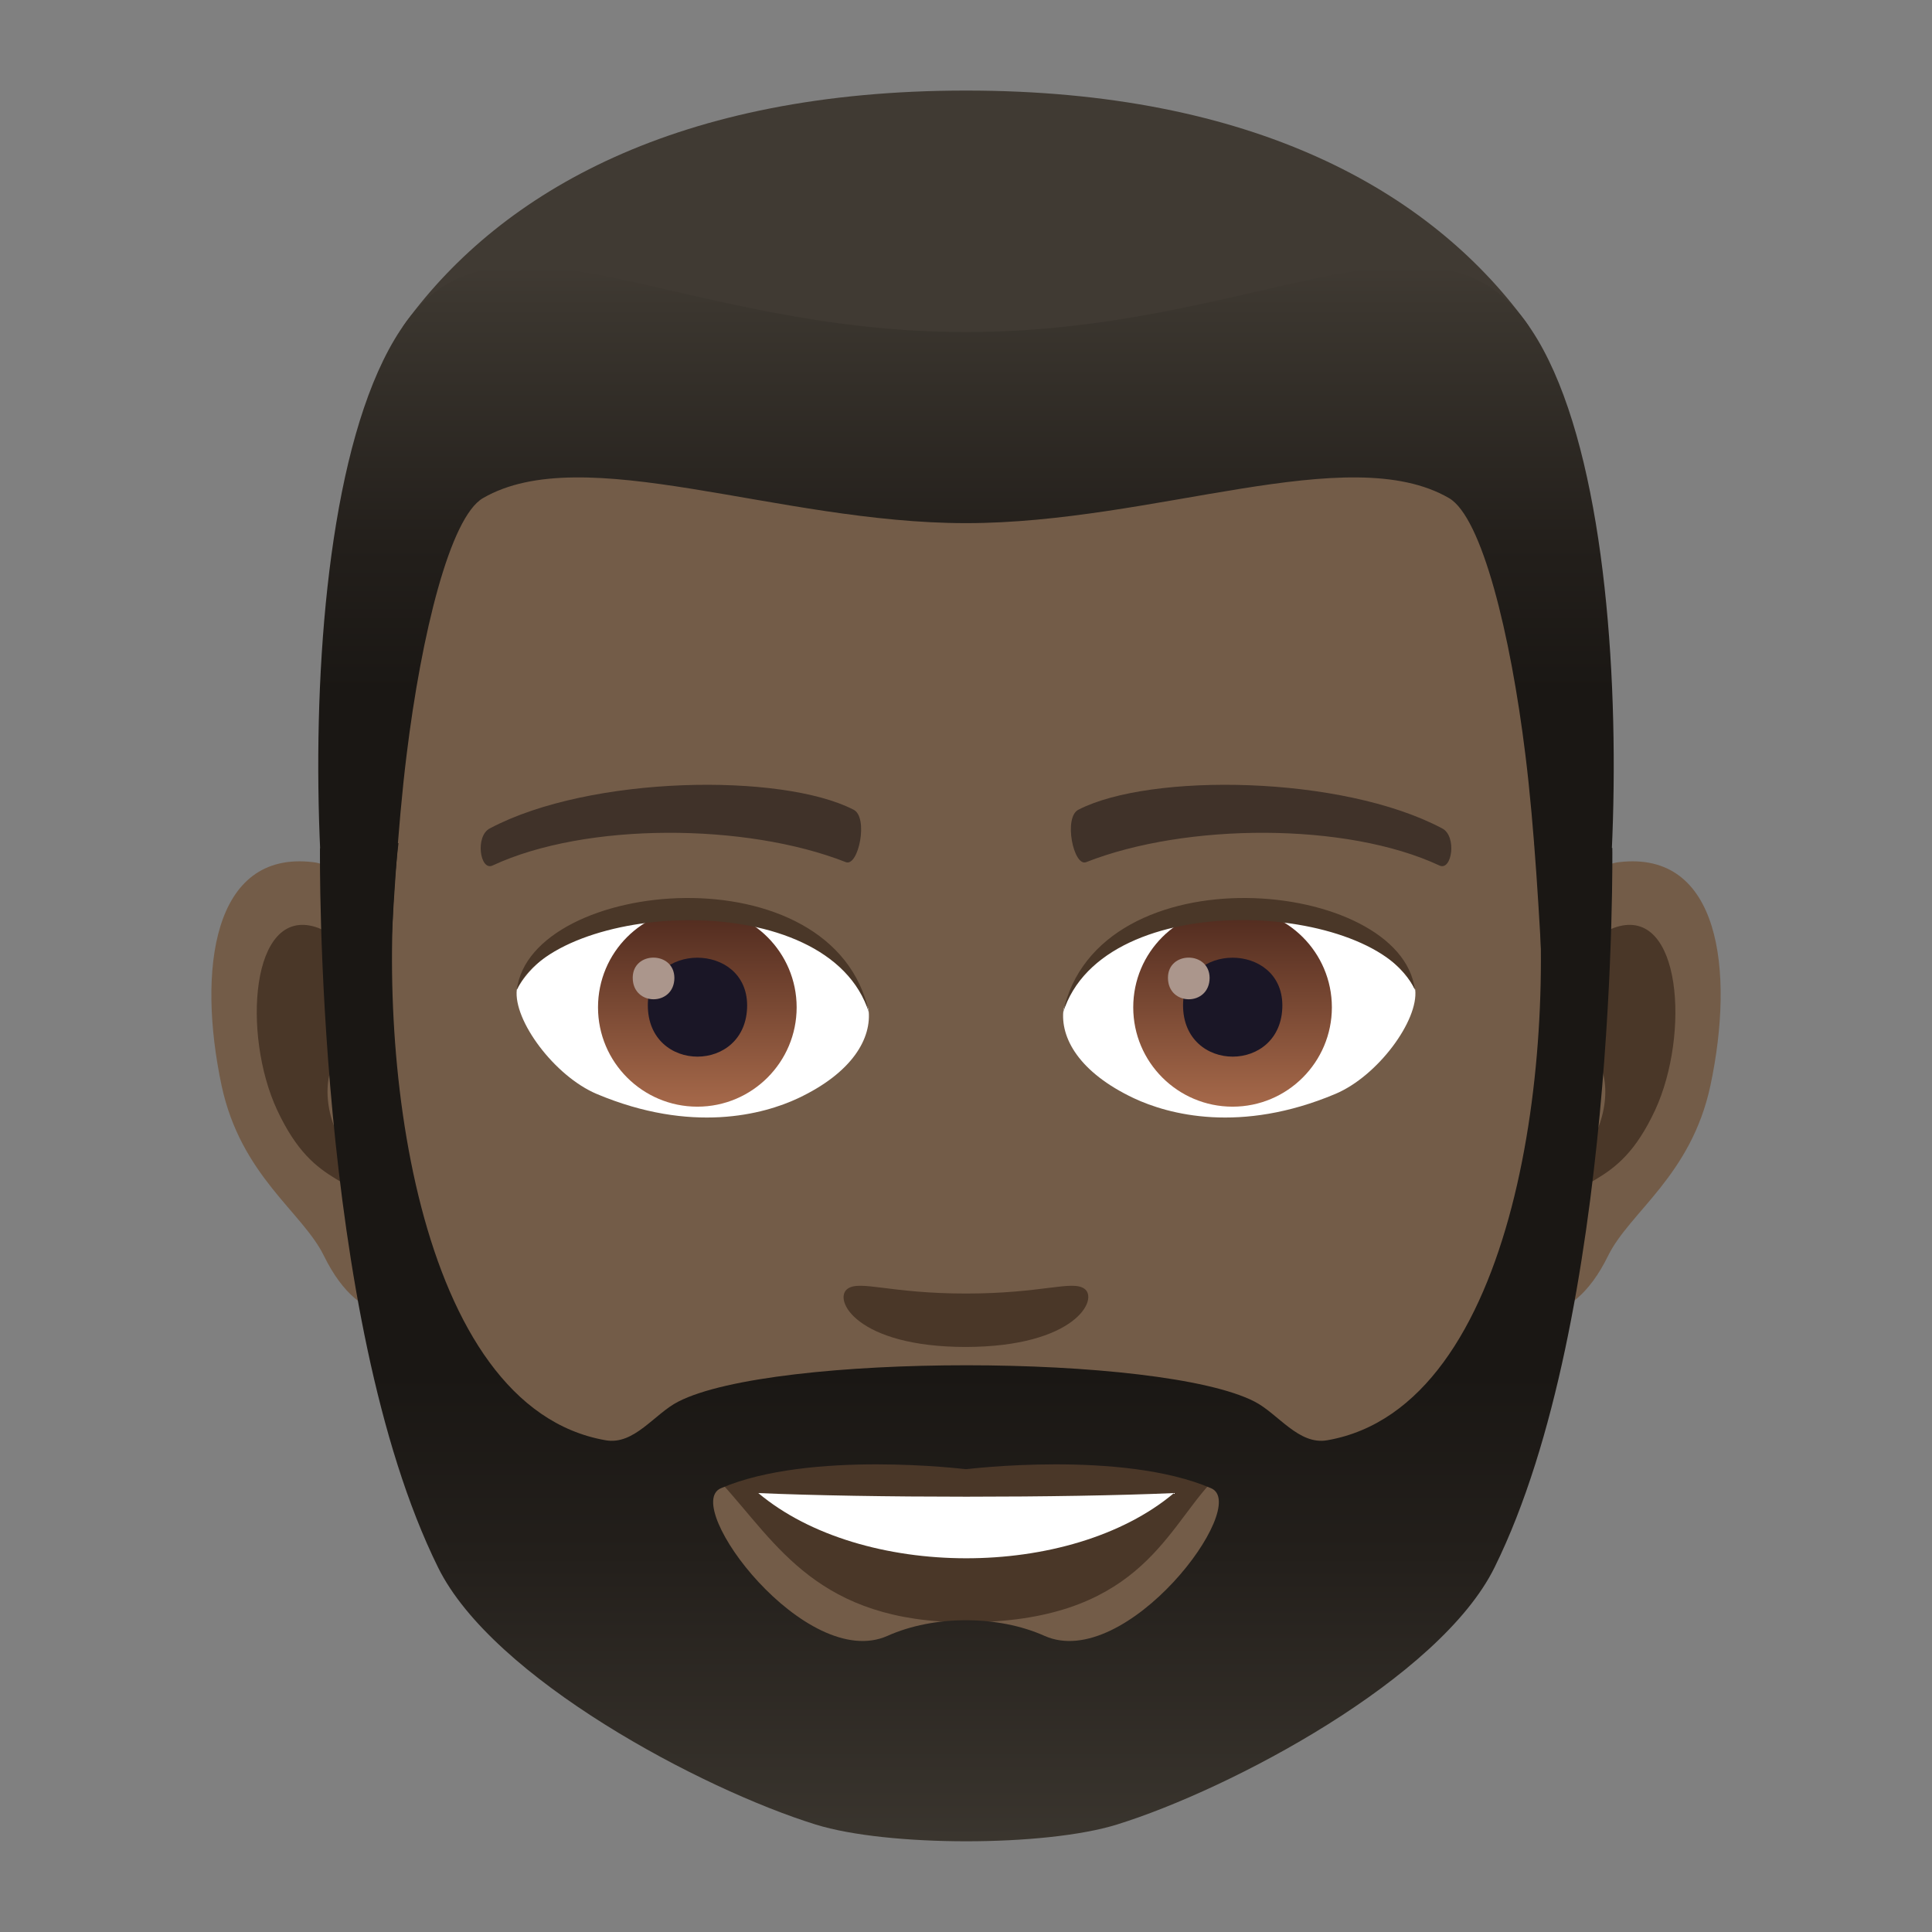
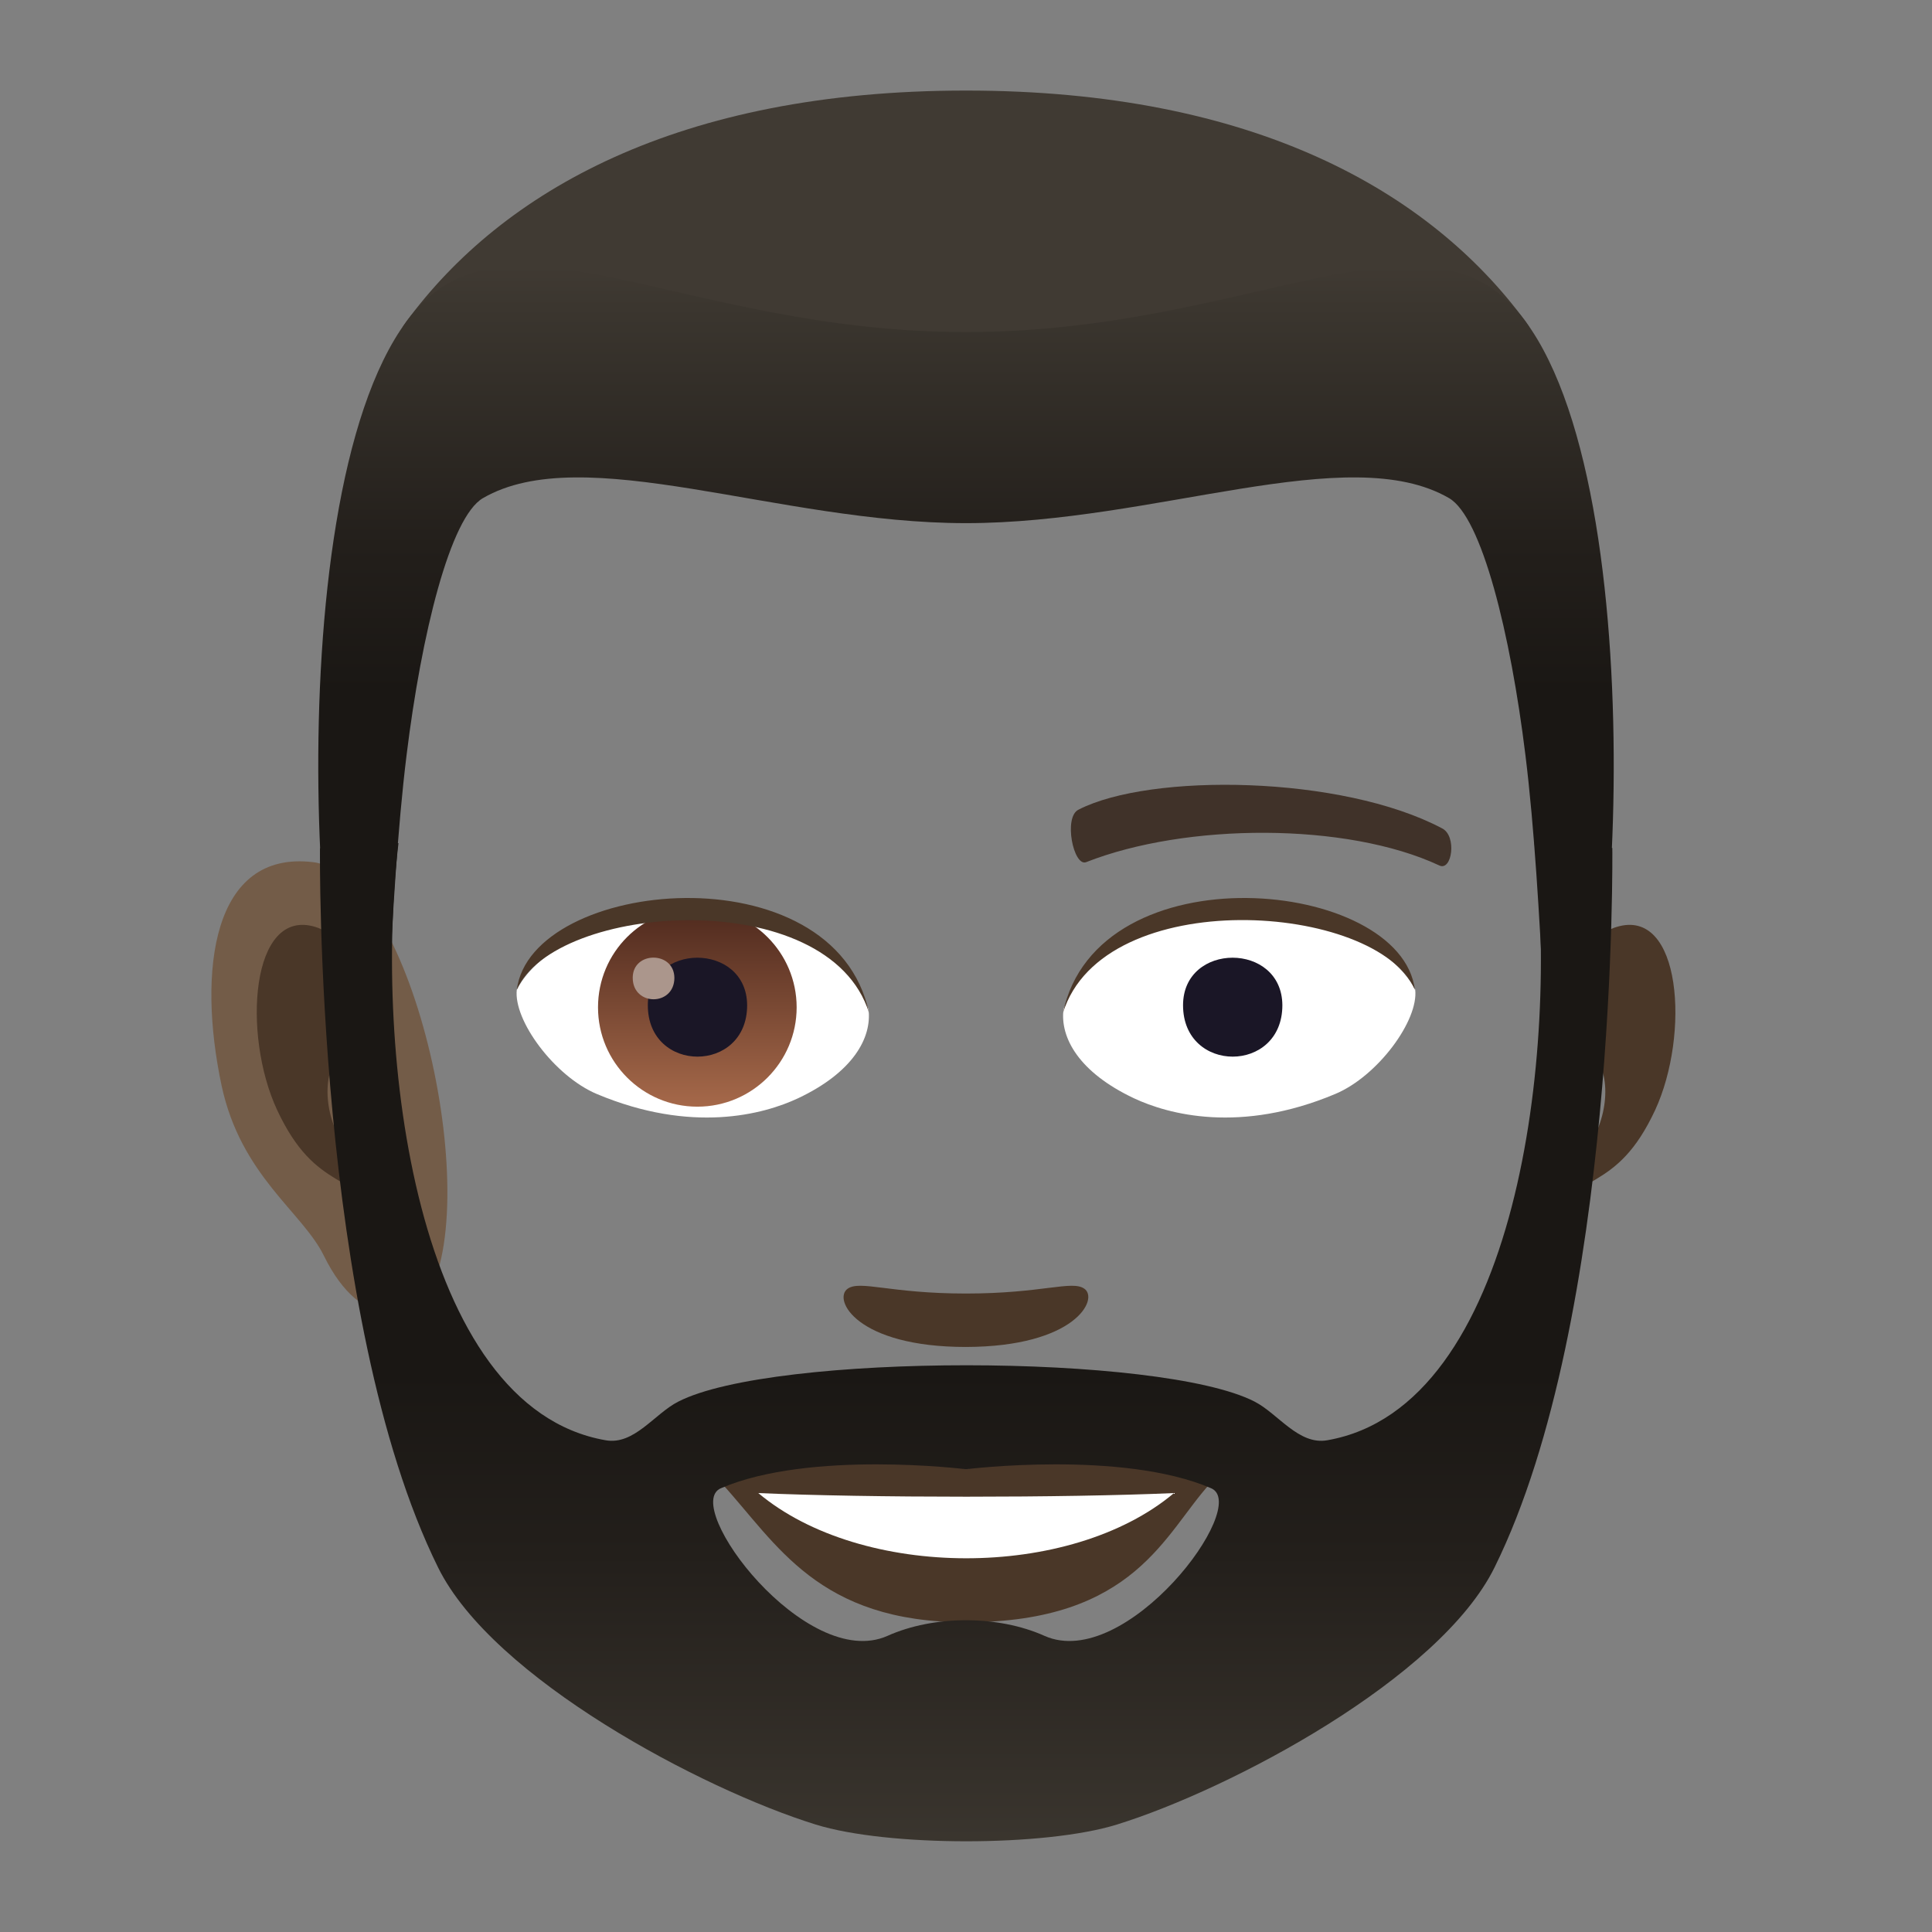
<svg xmlns="http://www.w3.org/2000/svg" version="1.1" id="Layer_1" x="0px" y="0px" width="64px" height="64px" viewBox="0 0 64 64" style="enable-background:new 0 0 64 64;" xml:space="preserve">
  <rect x="0" y="0" width="64" height="64" fill="#808080" stroke="none" />
-   <path id="Path_870_" fill="#735C48" d="M53.63,28.56c-3.35,0.41-5.77,11.62-3.66,14.58c0.29,0.41,2.02,1.07,3.3-1.54  c0.71-1.45,2.75-2.65,3.39-5.64C57.47,32.14,56.97,28.16,53.63,28.56z" />
  <path id="Path_869_" fill="#735C48" d="M10.37,28.56c3.35,0.41,5.77,11.62,3.66,14.58c-0.29,0.41-2.02,1.07-3.3-1.54  c-0.71-1.45-2.75-2.65-3.39-5.64C6.53,32.14,7.04,28.16,10.37,28.56z" />
  <path id="Path_868_" fill="#4A3728" d="M53.54,30.71c-0.87,0.27-1.83,1.61-2.34,3.82c3.05-0.66,2.29,4.43-0.36,4.53  c0.02,0.51,0.06,1.04,0.12,1.59c1.28-1.86,2.58-1.11,3.87-3.88C55.98,34.28,55.71,30.03,53.54,30.71z" />
  <path id="Path_867_" fill="#4A3728" d="M12.8,34.52c-0.52-2.21-1.47-3.54-2.34-3.81c-2.16-0.68-2.44,3.57-1.28,6.06  c1.29,2.76,2.59,2.02,3.87,3.88c0.06-0.55,0.1-1.08,0.12-1.59C10.54,38.93,9.79,33.9,12.8,34.52z" />
-   <path id="Path_866_" fill="#735C48" d="M32,7C17.49,7,10.5,17.57,11.37,32.27c0.18,2.96,2.08,12.6,3.88,16.06  c1.84,3.54,7.99,9,11.76,10.13c2.38,0.71,7.6,0.71,9.98,0c3.77-1.13,9.92-6.59,11.76-10.13c1.8-3.46,3.7-13.11,3.88-16.06  C53.5,17.57,46.51,7,32,7z" />
  <path id="Path_865_" fill="#403229" d="M47.77,27.44c-3.32-1.76-9.67-1.84-12.04-0.62c-0.51,0.24-0.17,1.9,0.25,1.74  c3.3-1.3,8.62-1.33,11.7,0.11C48.1,28.87,48.27,27.69,47.77,27.44z" />
-   <path id="Path_864_" fill="#403229" d="M16.23,27.44c3.32-1.76,9.67-1.84,12.04-0.62c0.51,0.24,0.17,1.9-0.25,1.74  c-3.3-1.3-8.61-1.33-11.7,0.11C15.9,28.87,15.73,27.69,16.23,27.44z" />
  <path id="Path_863_" fill="#4A3728" d="M35.92,42.69c-0.41-0.29-1.39,0.16-3.92,0.16c-2.53,0-3.5-0.45-3.92-0.16  c-0.5,0.35,0.29,1.93,3.92,1.93C35.62,44.61,36.41,43.03,35.92,42.69z" />
  <path id="Path_862_" fill="#4A3728" d="M32,48.67c-3.26-0.96-8.1,0.46-8.1,0.46c1.84,2.01,3.19,4.61,8.1,4.61  c5.62,0,6.58-2.96,8.1-4.61C40.1,49.12,35.26,47.7,32,48.67z" />
  <path id="Path_861_" fill="#FFFFFF" d="M25.12,49.46c3.42,2.87,10.33,2.89,13.77,0C35.24,49.62,28.79,49.62,25.12,49.46z" />
  <path id="Path_860_" fill="#FFFFFF" d="M28.77,33.43c0.12,0.96-0.53,2.1-2.33,2.95c-1.15,0.54-3.53,1.18-6.67-0.14  c-1.4-0.59-2.77-2.44-2.65-3.46C18.82,29.58,27.18,29.11,28.77,33.43z" />
  <linearGradient id="Oval_1_" gradientUnits="userSpaceOnUse" x1="-424.907" y1="476.686" x2="-424.907" y2="477.686" gradientTransform="matrix(6.57 0 0 -6.57 2814.782 3168.527)">
    <stop offset="0" style="stop-color:#A6694A" />
    <stop offset="1" style="stop-color:#4F2A1E" />
  </linearGradient>
  <path id="Oval_106_" fill="url(#Oval_1_)" d="M23.1,30.08c1.81,0,3.29,1.47,3.29,3.29c0,1.81-1.47,3.29-3.29,3.29  c-1.81,0-3.29-1.47-3.29-3.29C19.81,31.55,21.28,30.08,23.1,30.08z" />
  <path id="Path_859_" fill="#1A1626" d="M21.46,33.3c0,2.27,3.29,2.27,3.29,0C24.74,31.2,21.46,31.2,21.46,33.3z" />
  <path id="Path_858_" fill="#AB968C" d="M20.96,32.39c0,0.95,1.38,0.95,1.38,0C22.33,31.5,20.96,31.5,20.96,32.39z" />
  <path id="Path_857_" fill="#4A3728" d="M28.79,33.56c-1.33-4.29-10.43-3.66-11.67-0.77C17.58,29.09,27.65,28.12,28.79,33.56z" />
  <path id="Path_856_" fill="#FFFFFF" d="M35.23,33.43c-0.12,0.96,0.53,2.1,2.33,2.95c1.15,0.54,3.53,1.18,6.67-0.14  c1.41-0.59,2.77-2.44,2.65-3.46C45.18,29.58,36.82,29.11,35.23,33.43z" />
  <linearGradient id="Oval_2_" gradientUnits="userSpaceOnUse" x1="-424.907" y1="476.686" x2="-424.907" y2="477.686" gradientTransform="matrix(6.57 0 0 -6.57 2832.512 3168.527)">
    <stop offset="0" style="stop-color:#A6694A" />
    <stop offset="1" style="stop-color:#4F2A1E" />
  </linearGradient>
-   <path id="Oval_105_" fill="url(#Oval_2_)" d="M40.83,30.08c1.81,0,3.29,1.47,3.29,3.29c0,1.81-1.47,3.29-3.29,3.29  c-1.81,0-3.29-1.47-3.29-3.29C37.54,31.55,39.01,30.08,40.83,30.08z" />
  <path id="Path_855_" fill="#1A1626" d="M39.19,33.3c0,2.27,3.29,2.27,3.29,0C42.47,31.2,39.19,31.2,39.19,33.3z" />
-   <path id="Path_854_" fill="#AB968C" d="M38.69,32.39c0,0.95,1.38,0.95,1.38,0C40.06,31.5,38.69,31.5,38.69,32.39z" />
  <path id="Path_853_" fill="#4A3728" d="M35.21,33.56c1.33-4.29,10.42-3.67,11.66-0.77C46.42,29.09,36.35,28.12,35.21,33.56z" />
  <path fill="#403A33" d="M50.53,10.64C47.36,6.34,41.54,3,32,3c-9.54,0-15.36,3.34-18.53,7.64C8.97,16.72,55.03,16.72,50.53,10.64z" />
  <linearGradient id="SVGID_1_" gradientUnits="userSpaceOnUse" x1="32.001" y1="36.996" x2="32.001" y2="8.815">
    <stop offset="0.5" style="stop-color:#1A1714" />
    <stop offset="0.672" style="stop-color:#231F1B" />
    <stop offset="0.952" style="stop-color:#3B362F" />
    <stop offset="1" style="stop-color:#403A33" />
  </linearGradient>
  <path fill="url(#SVGID_1_)" d="M50.53,10.64C47.36,6.34,41.54,11,32,11c-9.54,0-15.36-4.66-18.53-0.36C8.97,16.72,10.5,37,12.5,37  c0.32,0,0.36-7.09,0.97-12c0.49-3.99,1.44-7.87,2.53-8.5c3.33-1.93,9.76,0.83,16,0.83s12.67-2.76,16-0.83  c1.09,0.63,2.04,4.51,2.53,8.5c0.61,4.91,0.65,12,0.97,12C53.5,37,55.03,16.72,50.53,10.64z" />
  <linearGradient id="SVGID_2_" gradientUnits="userSpaceOnUse" x1="32.001" y1="63.001" x2="32.001" y2="27.935">
    <stop offset="0" style="stop-color:#403A33" />
    <stop offset="0.048" style="stop-color:#3B362F" />
    <stop offset="0.328" style="stop-color:#231F1B" />
    <stop offset="0.5" style="stop-color:#1A1714" />
  </linearGradient>
  <path fill="url(#SVGID_2_)" d="M14.51,51.92c1.81,3.68,8.74,7.35,12.51,8.52c2.38,0.74,7.6,0.74,9.98,0c3.77-1.17,10.7-4.84,12.51-8.52  c4.09-8.28,3.9-23.83,3.9-23.83l-2.58-0.16c0.82,6.88-0.55,18.68-6.86,19.78c-0.95,0.17-1.63-0.88-2.41-1.28  c-3.11-1.6-15.95-1.61-19.09,0c-0.79,0.4-1.46,1.45-2.41,1.28c-6.31-1.1-7.68-12.9-6.86-19.78L10.6,28.1  C10.6,28.1,10.42,43.64,14.51,51.92z M23.88,49.3c2.95-1.27,8.12-0.63,8.12-0.63s5.17-0.64,8.12,0.63c1.33,0.57-2.82,6.09-5.52,4.89  c-1.54-0.69-3.66-0.69-5.2,0C26.7,55.39,22.55,49.87,23.88,49.3z" />
</svg>